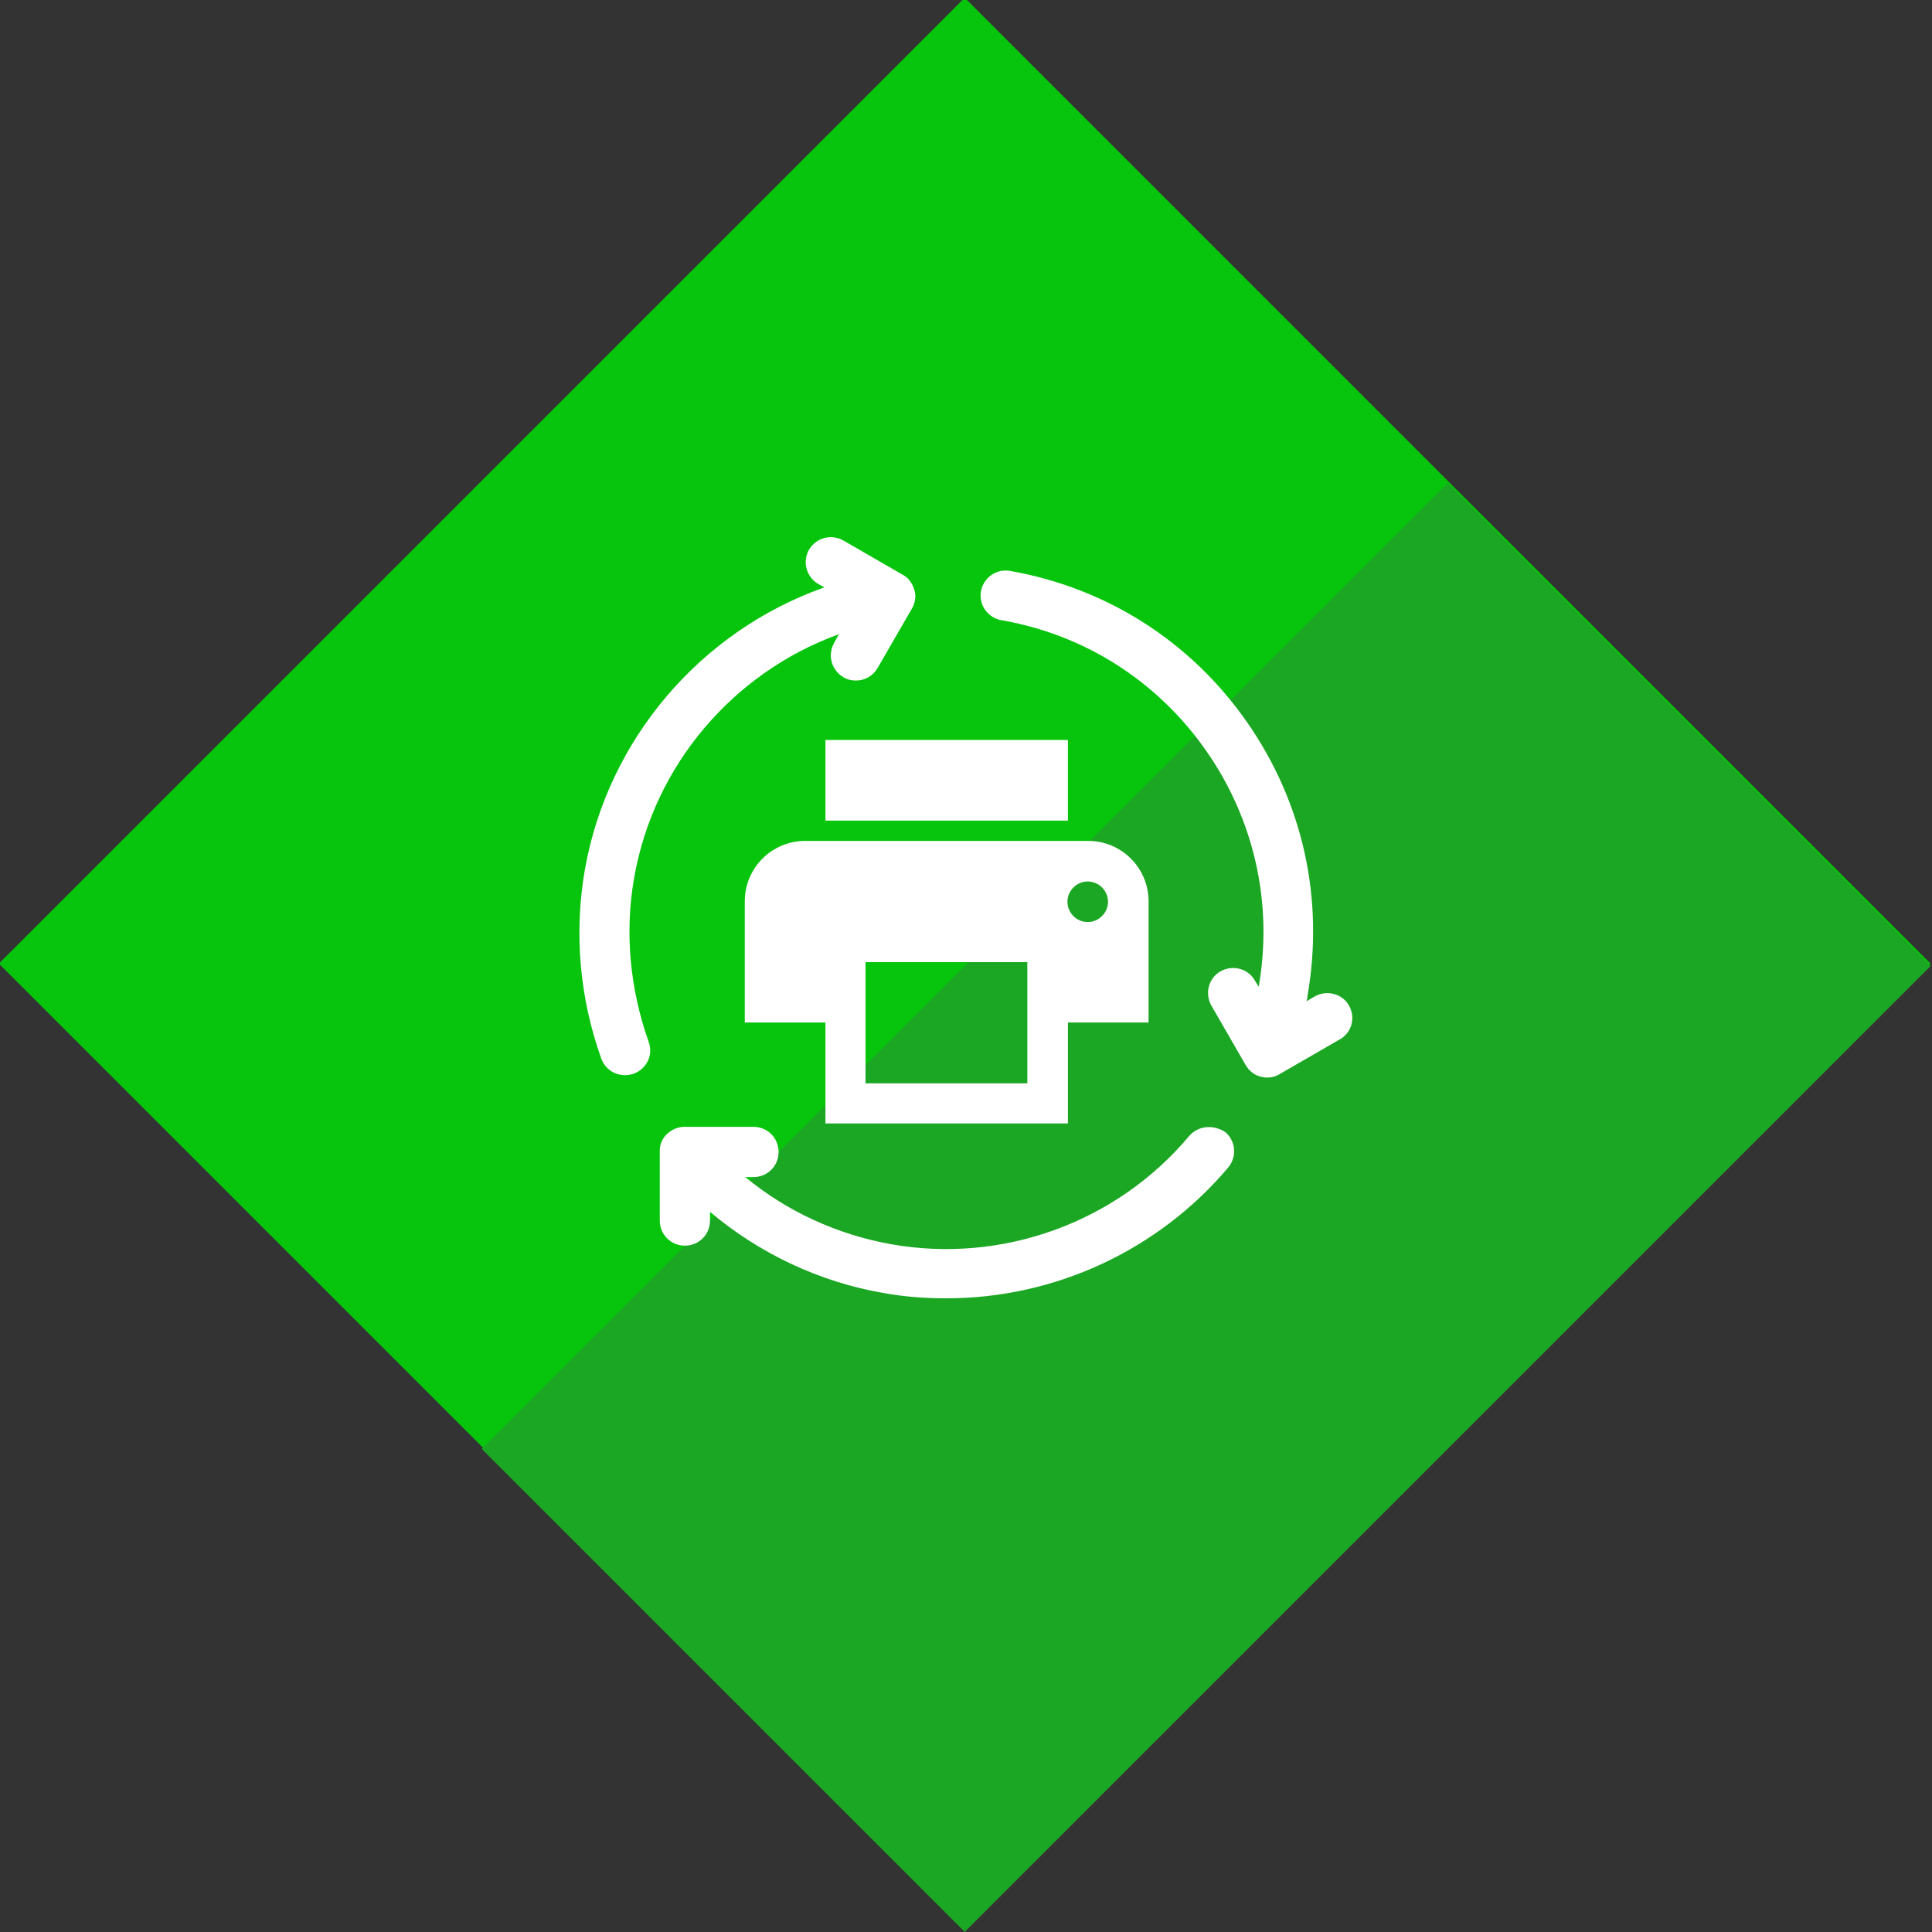
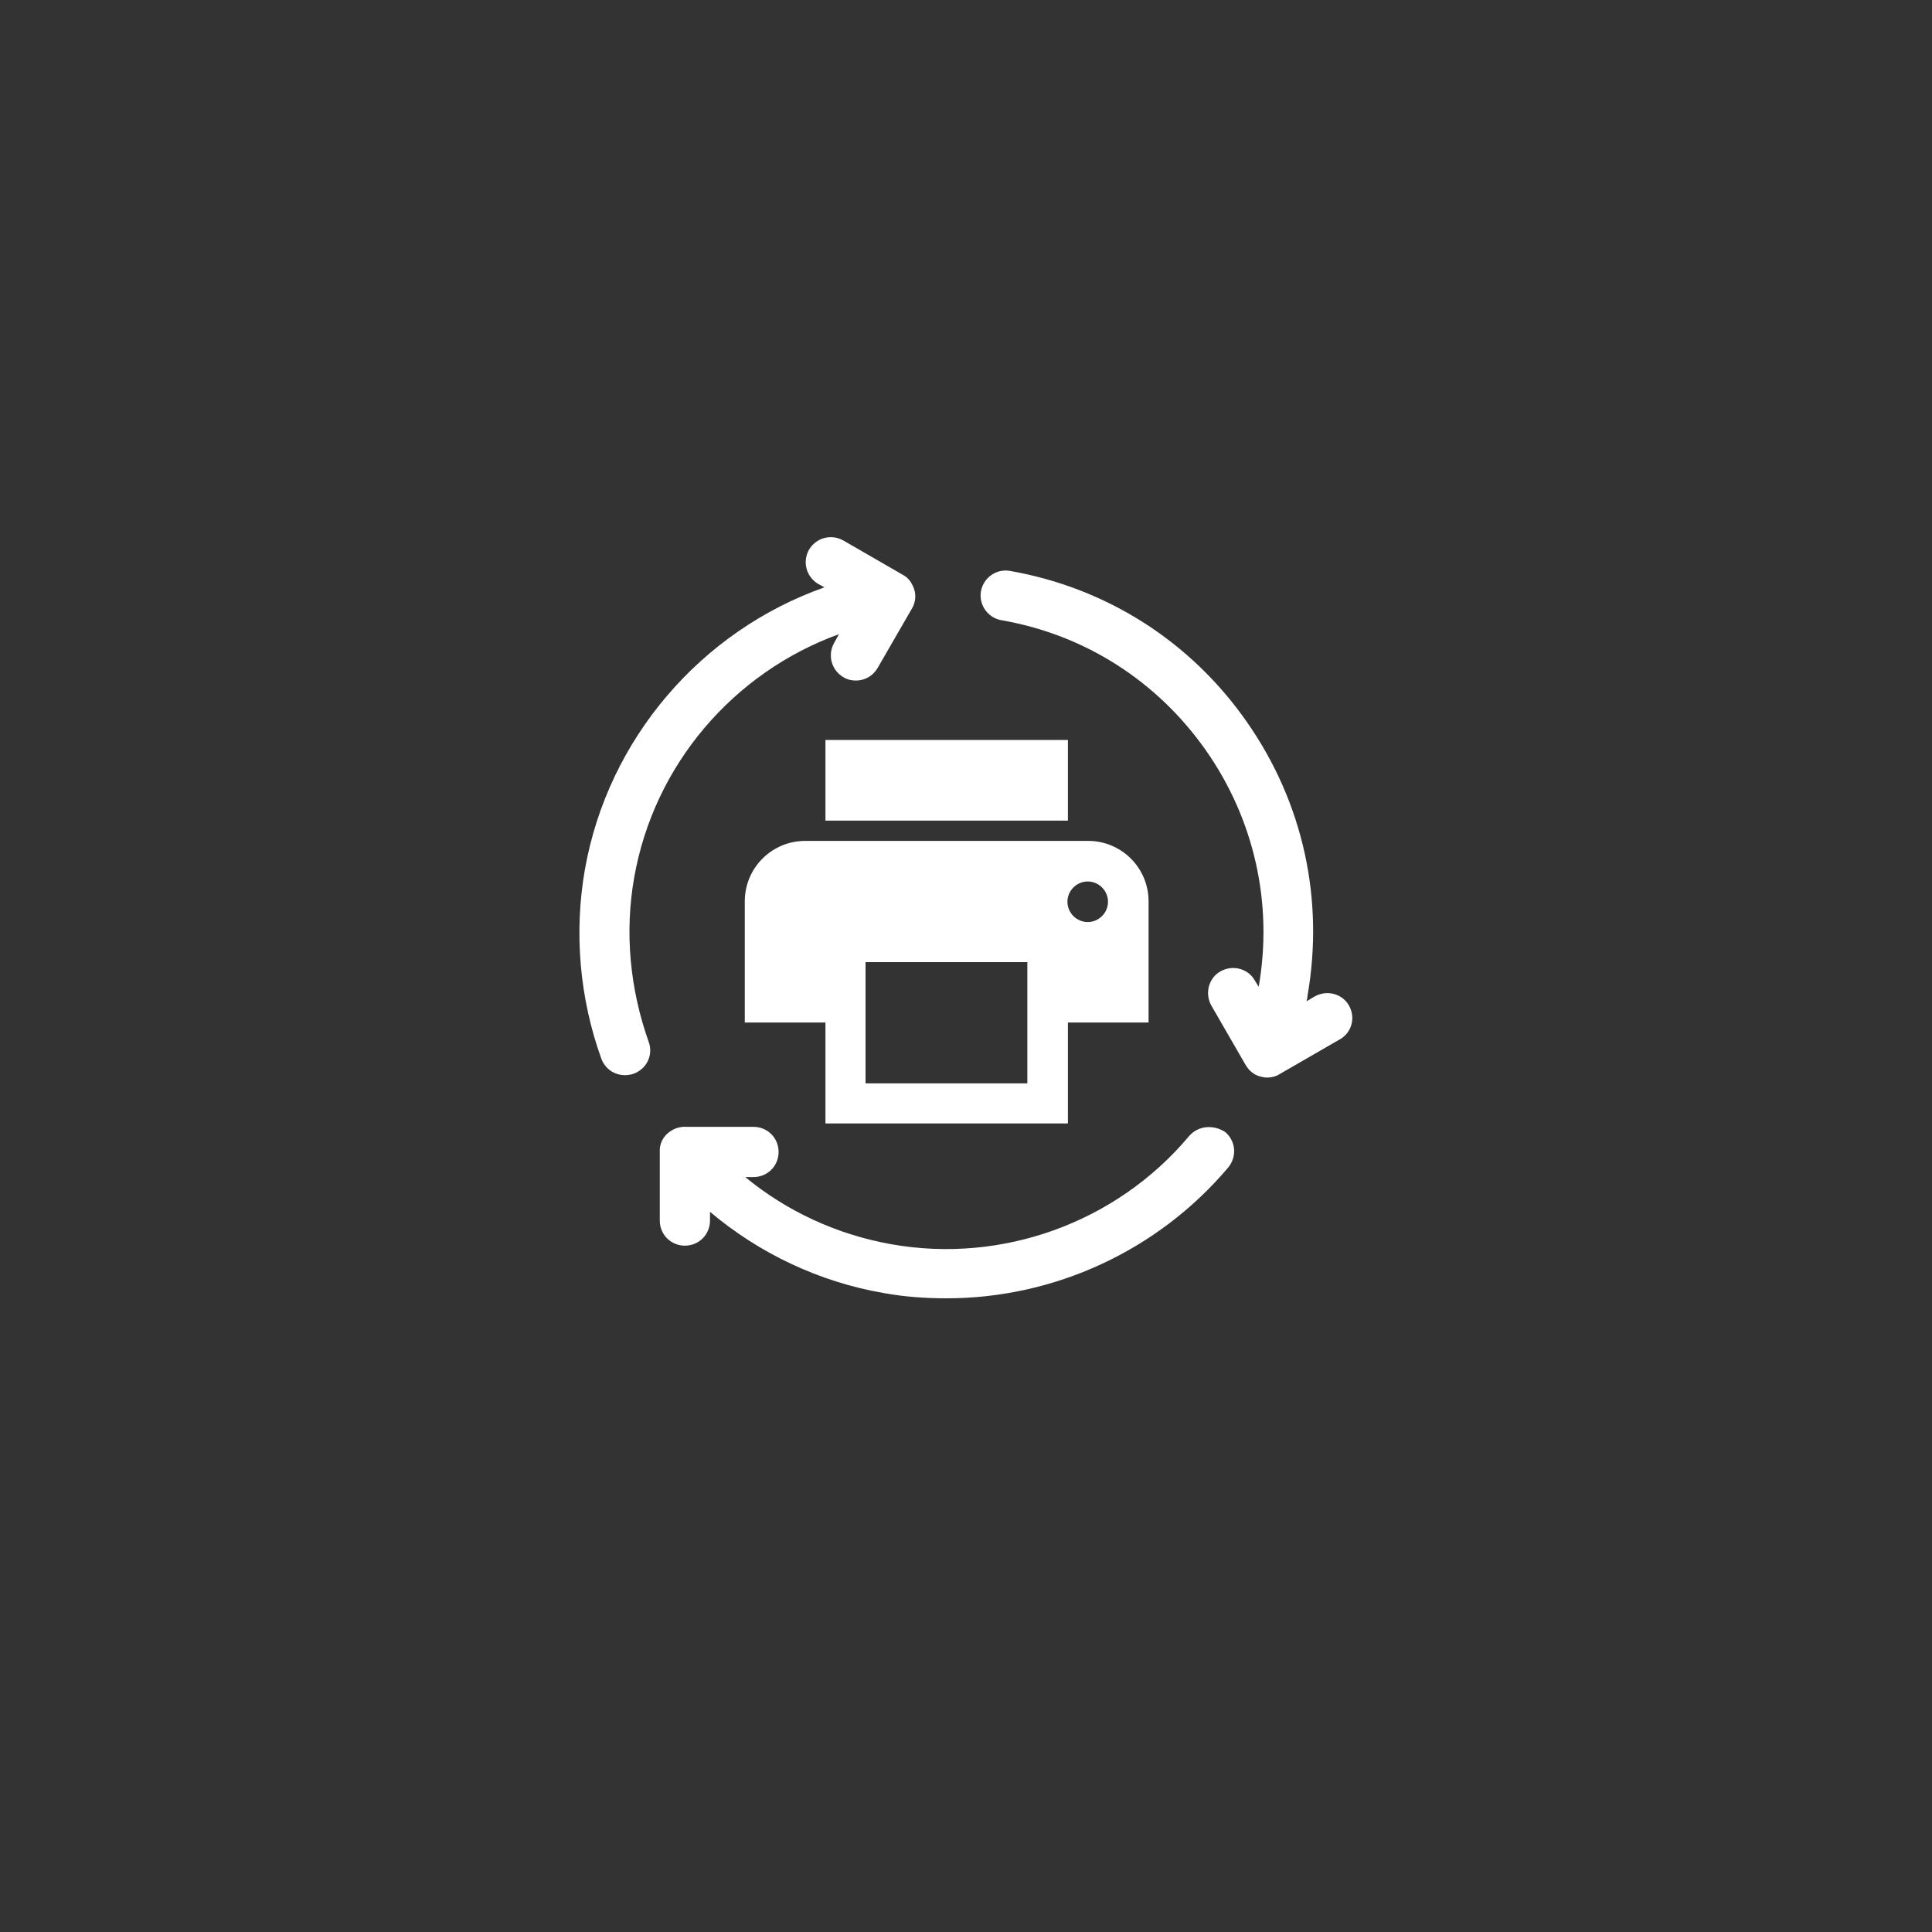
<svg xmlns="http://www.w3.org/2000/svg" width="400" height="400">
  <rect width="100%" height="100%" fill="#333333" stroke="none" />
-   <path fill="#07c40d" d="M-.24 199.5L199.73-.47 399.696 199.5 199.73 399.467z" />
-   <path fill="#1ba723" d="M99.752 299.991L299.72 100.023l99.984 99.984-199.968 199.968z" />
+   <path fill="#07c40d" d="M-.24 199.5z" />
  <path d="M131.3 181.7c4.1-23.4 20.6-42.5 42.4-50.4l-1 1.8c-1.4 2.5-.6 5.6 1.9 7.1.8.5 1.7.7 2.6.7 1.8 0 3.5-.9 4.5-2.6l7.1-12.3c.7-1.2.9-2.6.5-3.9s-1.2-2.5-2.4-3.1l-12.3-7.1c-2.5-1.4-5.6-.6-7.1 1.9-1.4 2.5-.6 5.6 1.9 7.1l1.3.7c-25.5 9-44.8 31.3-49.6 58.4-2.3 13.1-1.1 26.7 3.4 39.2.8 2.1 2.7 3.4 4.9 3.4.6 0 1.2-.1 1.8-.3 2.7-1 4.1-3.9 3.1-6.6-3.9-11-5-22.7-3-34zm114.9 53.5c-15 17.9-38.7 26.5-61.7 22.4-11.2-2-21.6-6.8-30.2-13.9h1.7c2.9 0 5.2-2.3 5.2-5.2s-2.3-5.2-5.2-5.2h-13.8c-1.3-.1-2.7.3-3.8 1.2s-1.7 2.1-1.8 3.4v14.8c0 2.9 2.3 5.2 5.2 5.2 2.9 0 5.2-2.3 5.2-5.2v-1.8c10.2 8.6 22.6 14.5 35.9 16.8 4.4.8 8.7 1.1 13.1 1.1 22.2 0 43.7-9.8 58.3-27.1 1.8-2.2 1.6-5.4-.6-7.3-2.4-1.6-5.6-1.4-7.5.8zm33.1-27c-1.4-2.5-4.6-3.3-7.1-1.9l-1.7 1c.1-.4.2-.7.2-1.1 3.5-20-.9-40.1-12.6-56.8-11.6-16.6-29-27.7-49-31.2-2.8-.5-5.5 1.4-6 4.2-.5 2.8 1.4 5.5 4.2 6 17.3 3 32.3 12.6 42.4 27 10 14.3 13.9 31.7 10.9 48.9l-.8-1.3c-1.4-2.5-4.6-3.3-7.1-1.9s-3.3 4.6-1.9 7.1l7.1 12.3c.7 1.2 1.8 2.1 3.1 2.4.4.1.9.2 1.3.2.9 0 1.8-.2 2.6-.7l12.3-7.1c2.7-1.4 3.5-4.6 2.1-7.1zm-108.4-38.3h50.2v-16.7h-50.2v16.7zm50.2 62.7v-20.9h16.7v-25.1c0-6.9-5.6-12.5-12.5-12.5h-58.6c-6.9 0-12.5 5.6-12.5 12.5v25.1h16.7v20.9h50.2zm4.1-50.1c2.3 0 4.2 1.9 4.2 4.2s-1.9 4.2-4.2 4.2-4.2-1.9-4.2-4.2 1.9-4.2 4.2-4.2zm-46 16.7h33.5v25.1h-33.5v-25.1z" fill="#fff" />
</svg>